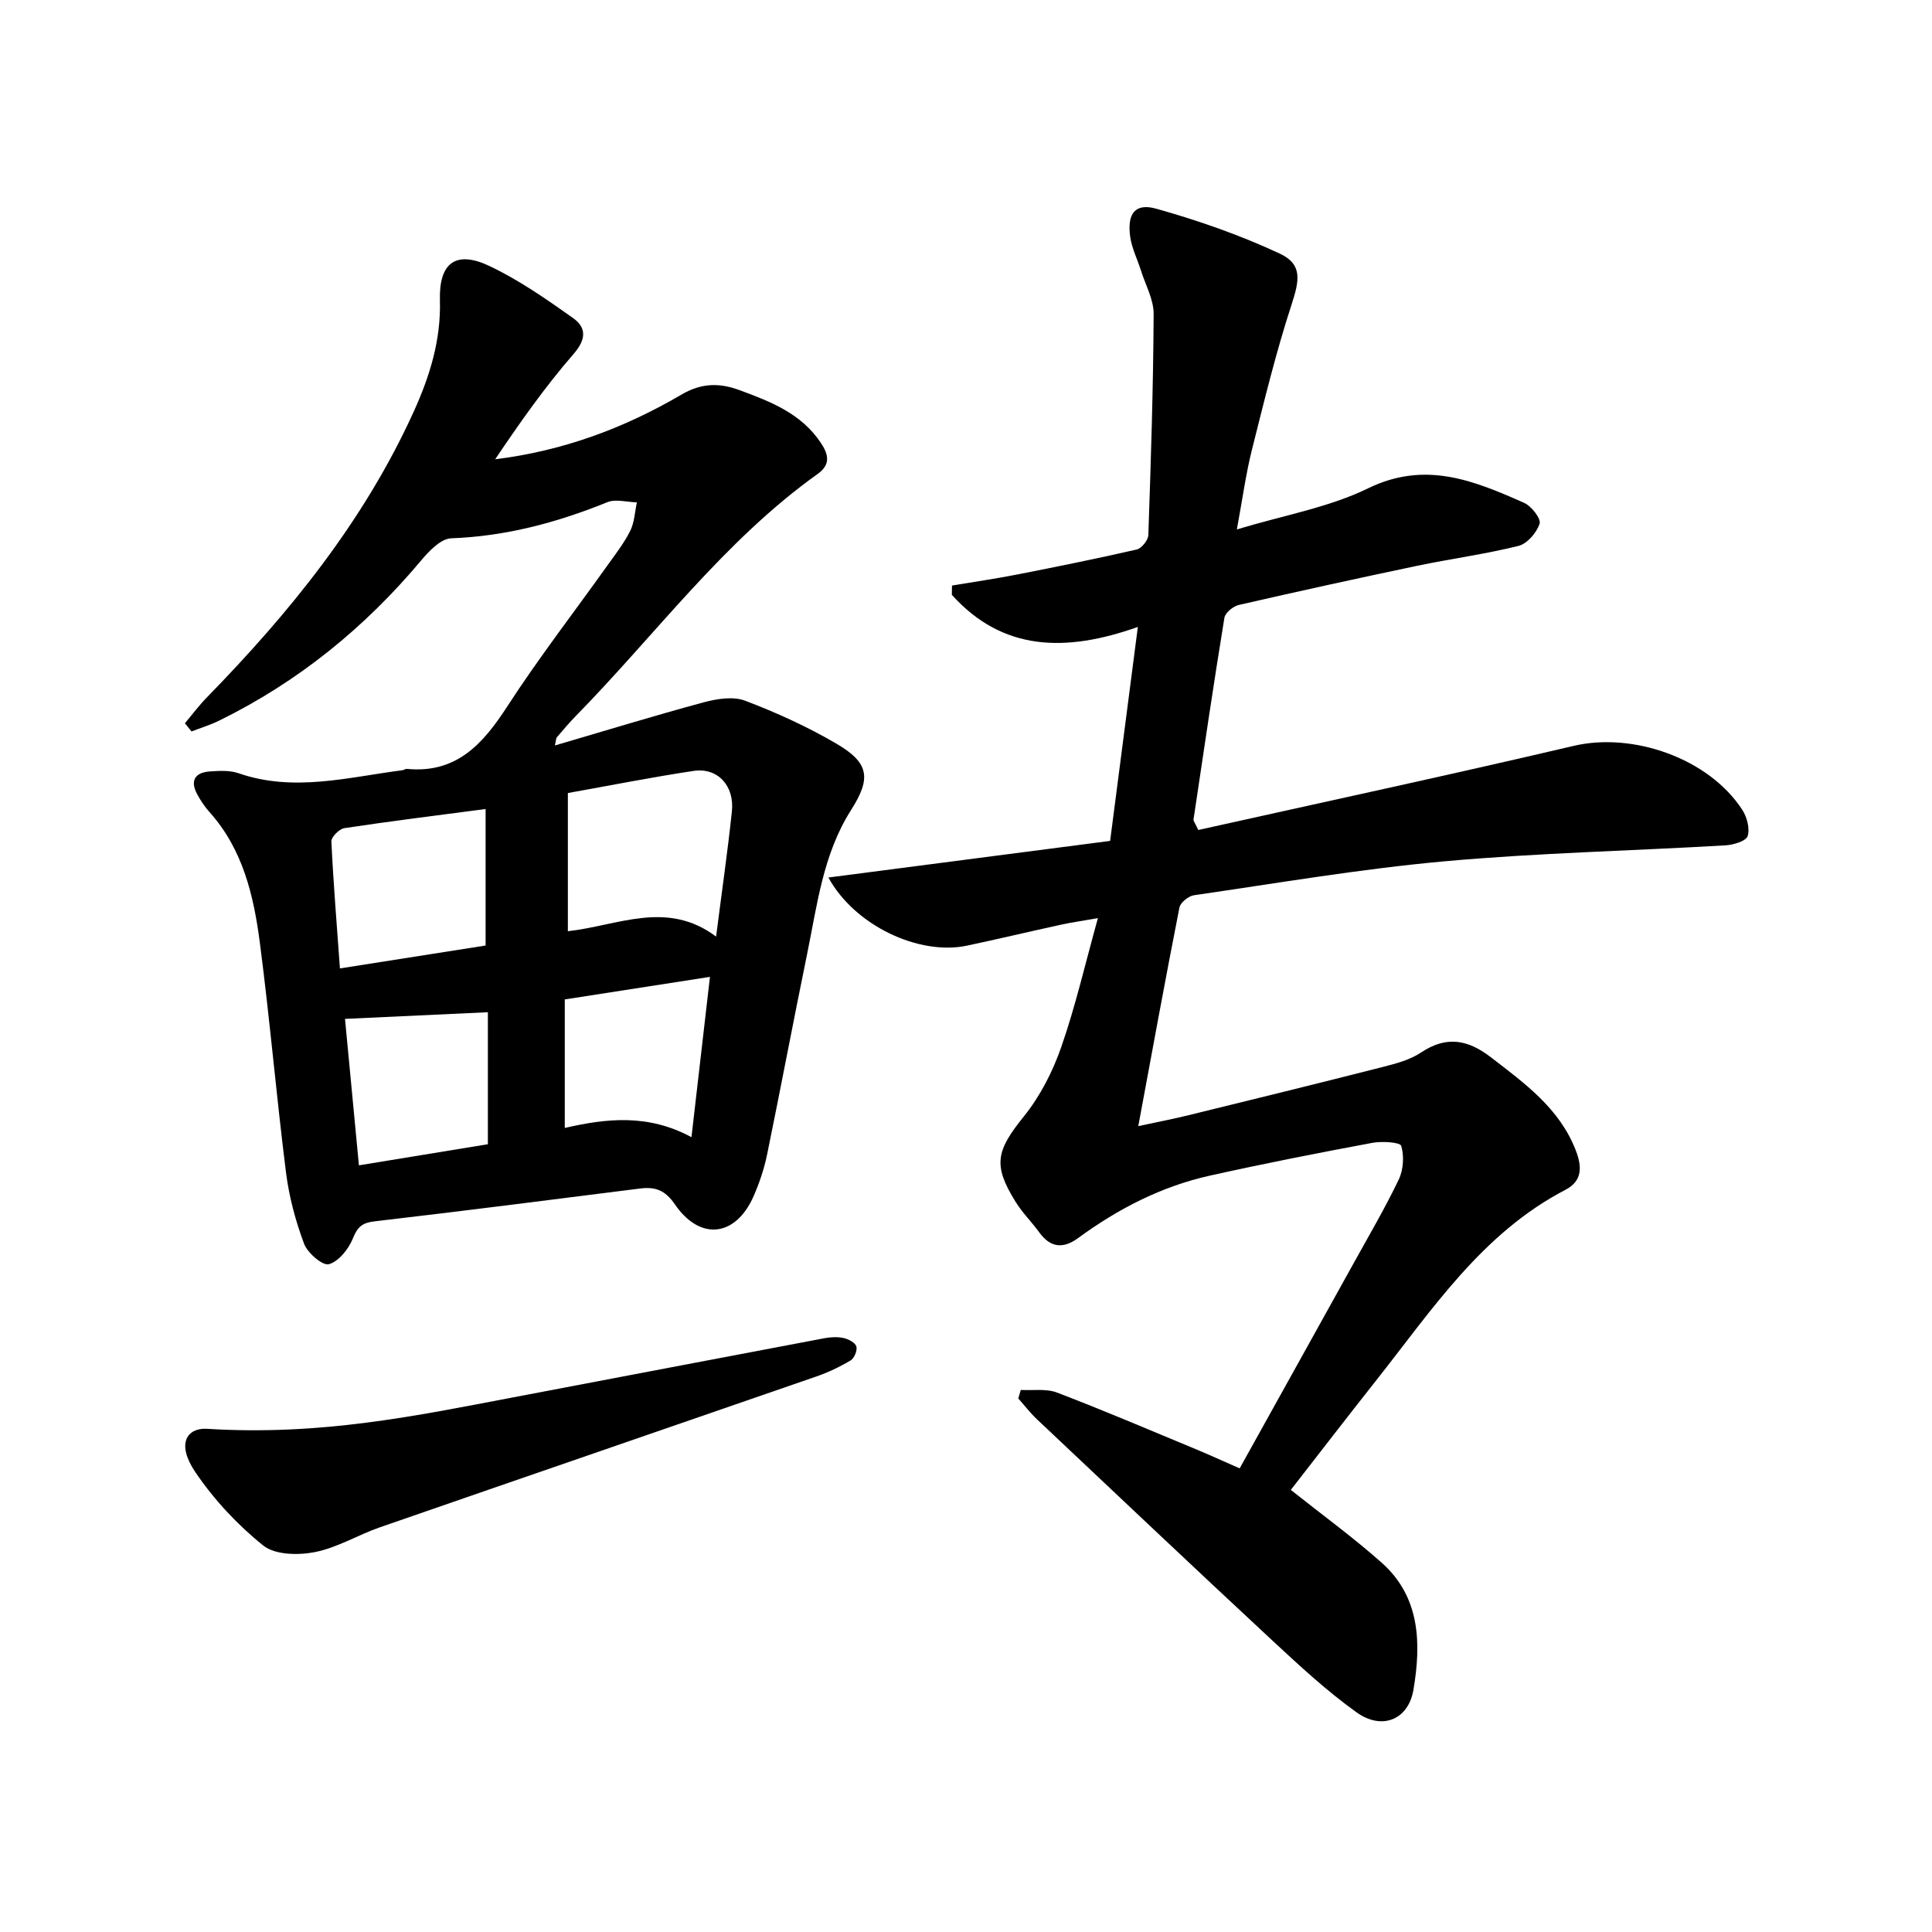
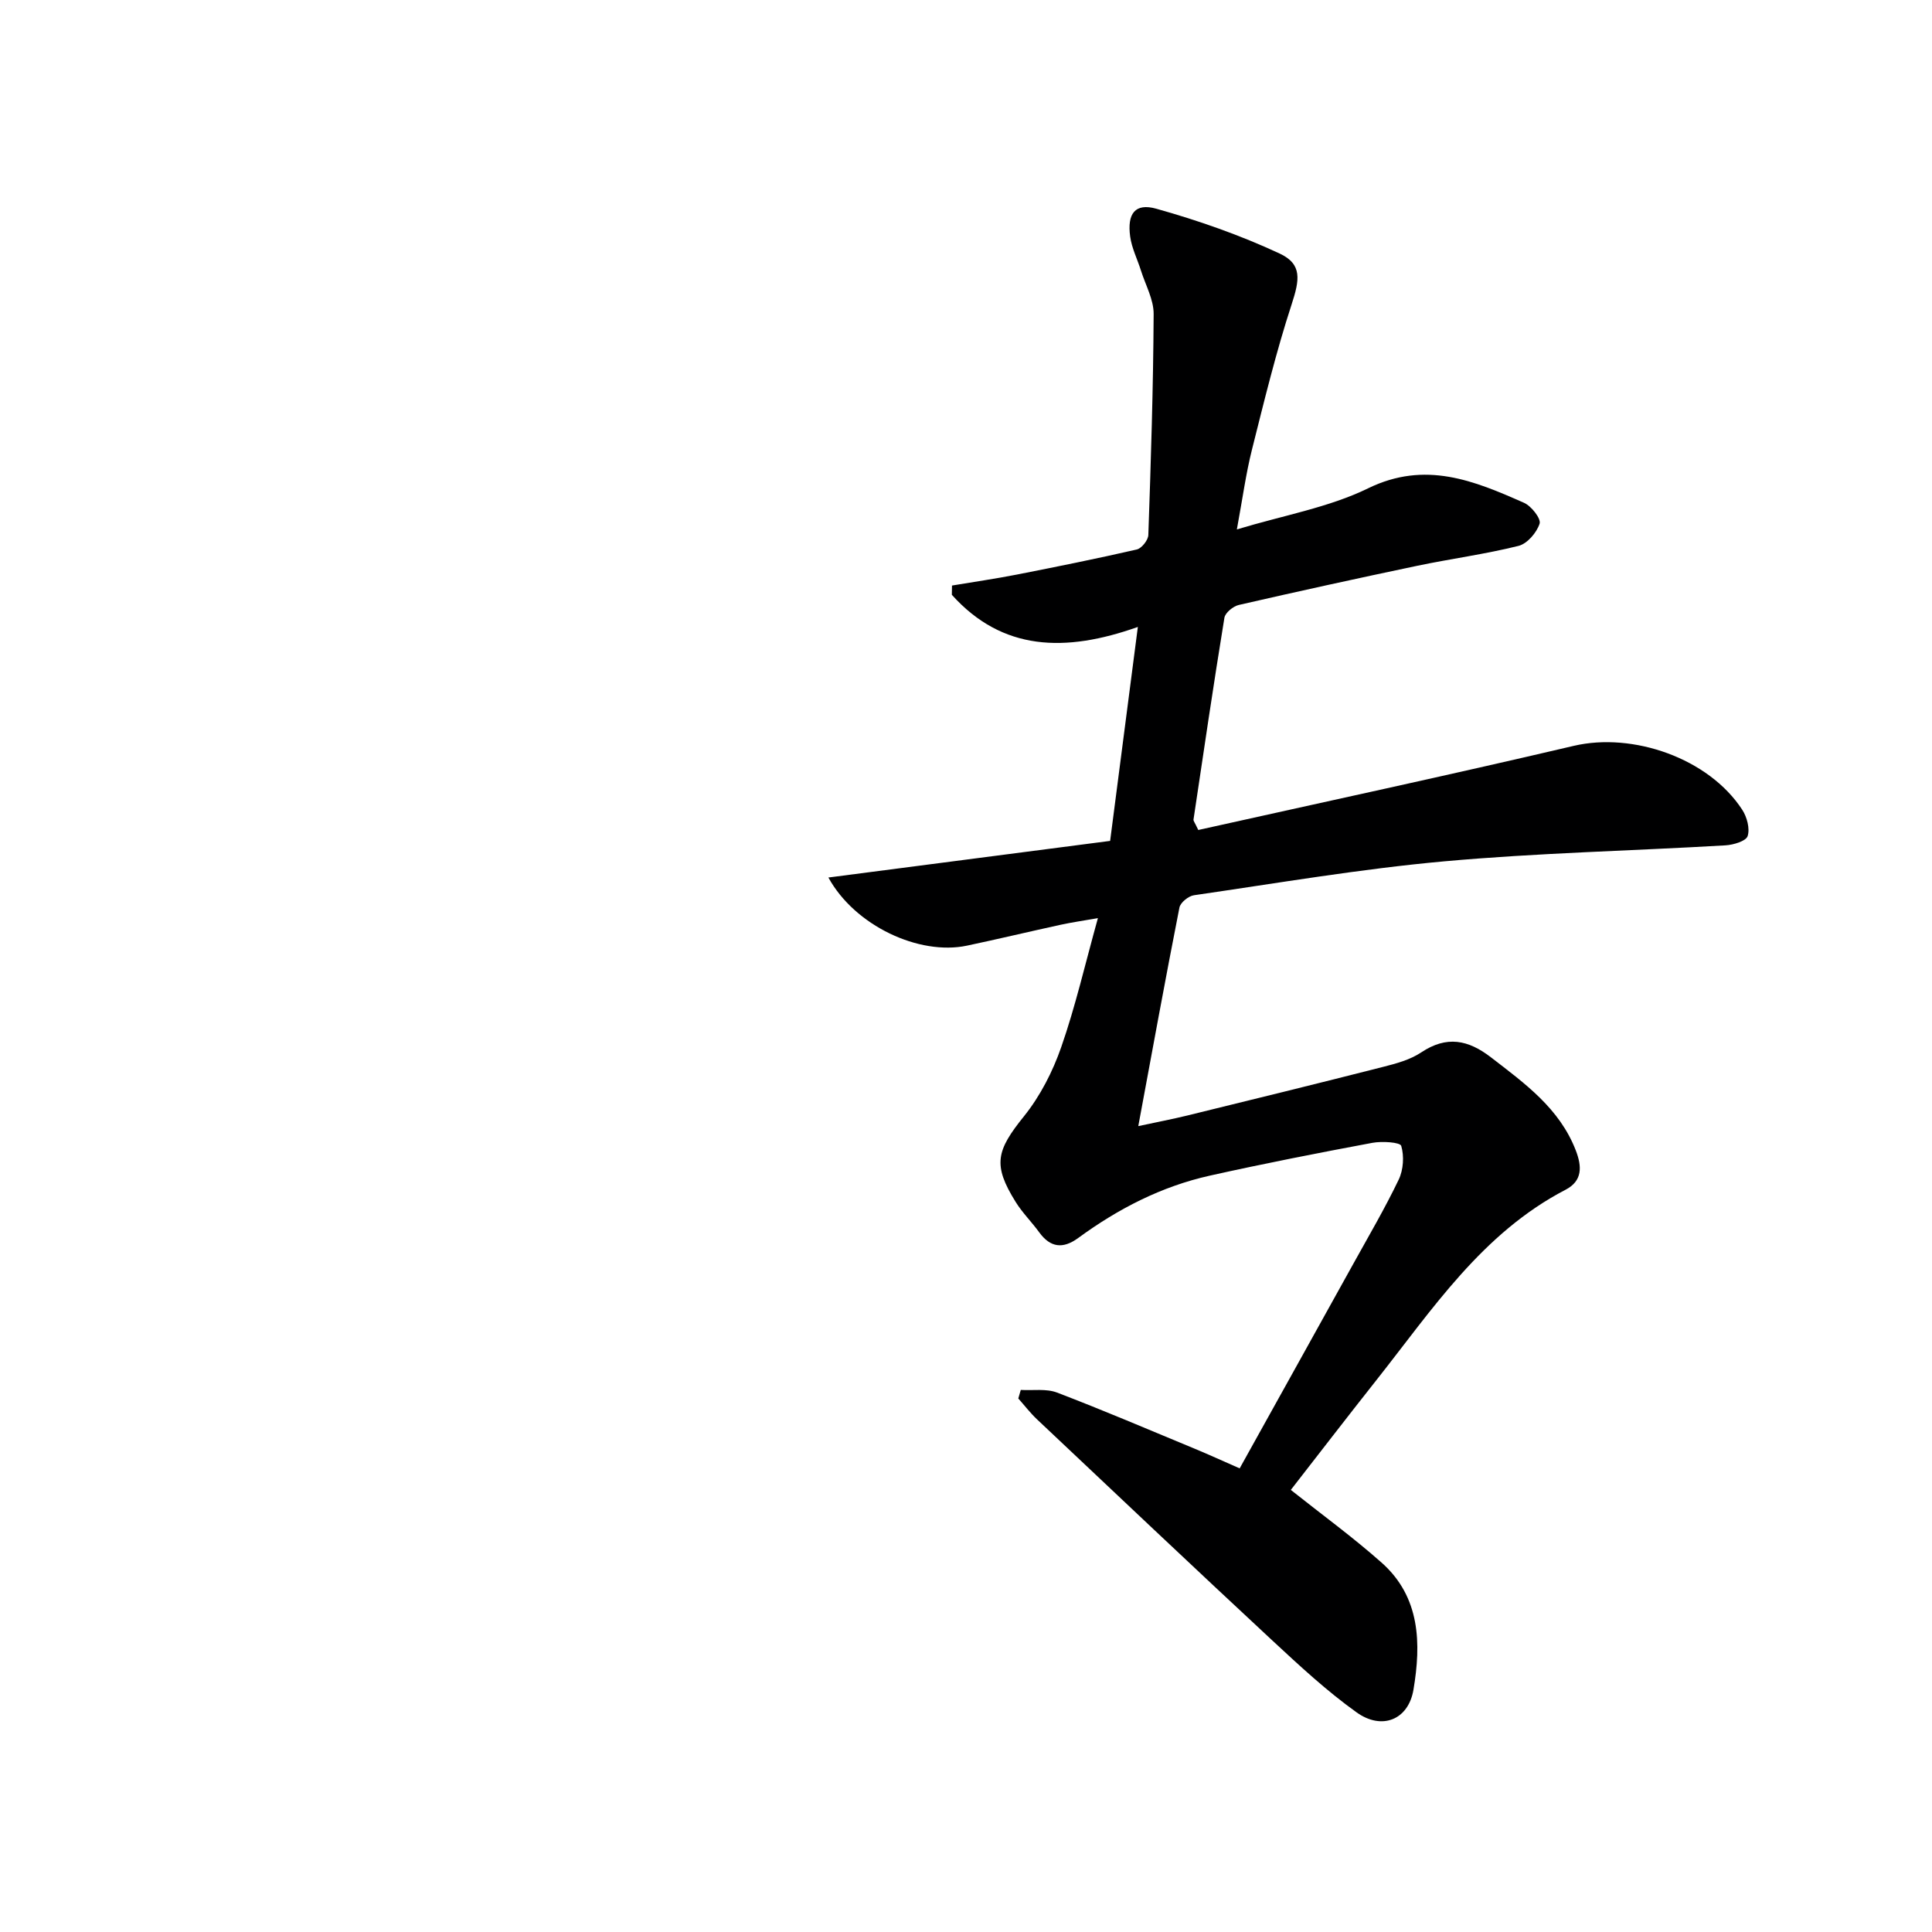
<svg xmlns="http://www.w3.org/2000/svg" enable-background="new 0 0 400 400" viewBox="0 0 400 400">
  <g fill="#000001">
    <path d="m256.66 304.01c7.97-14.35 15.73-28.28 23.46-42.23 3.22-5.82 6.6-11.57 9.47-17.56.97-2.02 1.15-4.87.52-6.98-.23-.76-3.98-1-5.97-.63-11.24 2.1-22.48 4.3-33.64 6.79-10.03 2.23-19.02 6.87-27.28 12.92-3.13 2.29-5.74 2.01-8.06-1.18-1.56-2.15-3.49-4.05-4.88-6.29-4.79-7.69-4.01-10.62 1.74-17.76 3.34-4.16 5.93-9.22 7.69-14.28 2.94-8.42 4.94-17.17 7.6-26.72-3.08.54-5.41.87-7.7 1.37-6.48 1.41-12.94 2.96-19.43 4.33-9.9 2.08-23.2-4.12-28.67-14.11 19.65-2.55 38.87-5.05 58.33-7.58 1.92-14.83 3.77-29.09 5.74-44.3-15.04 5.34-28.05 4.98-38.51-6.65.01-.64.02-1.28.03-1.92 4.47-.75 8.97-1.4 13.42-2.27 8.29-1.63 16.58-3.3 24.82-5.19 1.02-.23 2.38-1.94 2.41-3.01.53-15.24 1.02-30.49 1.1-45.74.02-2.99-1.68-6-2.62-8.98-.74-2.36-1.91-4.65-2.24-7.06-.65-4.74 1.01-7 5.4-5.77 8.7 2.44 17.34 5.46 25.52 9.27 4.75 2.21 4.17 5.44 2.51 10.53-3.23 9.89-5.69 20.04-8.23 30.14-1.24 4.94-1.92 10.02-3.11 16.46 9.75-2.95 19.04-4.54 27.17-8.51 11.85-5.78 21.94-1.58 32.3 3.01 1.51.67 3.54 3.28 3.21 4.3-.6 1.87-2.56 4.16-4.37 4.61-6.9 1.72-13.99 2.66-20.97 4.12-12.34 2.59-24.65 5.29-36.94 8.11-1.17.27-2.81 1.61-2.98 2.65-2.27 13.91-4.32 27.85-6.4 41.79-.04.26.25.57.99 2.15 25.72-5.73 51.79-11.33 77.74-17.42 12.25-2.87 27.93 2.56 34.88 13.23.98 1.5 1.62 3.89 1.12 5.45-.34 1.05-2.94 1.82-4.58 1.92-19.41 1.14-38.89 1.56-58.24 3.31-17.34 1.57-34.56 4.52-51.81 7.02-1.14.16-2.8 1.51-3.01 2.54-2.91 14.78-5.61 29.59-8.52 45.26 3.85-.83 7.01-1.43 10.13-2.19 13.54-3.32 27.08-6.64 40.58-10.08 2.72-.69 5.6-1.47 7.88-3 5.26-3.5 9.7-2.62 14.44 1.04 7.01 5.41 14.18 10.55 17.55 19.26 1.29 3.34 1.41 6.31-2.13 8.15-17.22 8.95-27.55 24.74-39.08 39.32-6.07 7.67-12.03 15.42-17.79 22.82 6.44 5.12 12.86 9.79 18.78 15.04 8.06 7.14 8.22 16.79 6.61 26.34-1.06 6.23-6.53 8.43-11.77 4.68-6.19-4.43-11.83-9.67-17.42-14.86-16.34-15.19-32.54-30.52-48.77-45.83-1.39-1.32-2.57-2.86-3.85-4.3.17-.59.34-1.18.51-1.77 2.52.15 5.27-.31 7.52.55 9.6 3.67 19.06 7.71 28.56 11.65 2.89 1.2 5.75 2.51 9.24 4.04z" />
-     <path d="m38.28 149.74c1.51-1.79 2.92-3.68 4.55-5.35 17.19-17.6 32.54-36.53 42.81-59.13 3.33-7.33 5.67-14.82 5.44-23.07-.22-7.81 3.31-10.41 10.27-7.11 6.09 2.89 11.74 6.83 17.27 10.75 2.78 1.97 2.82 4.37.12 7.47-5.92 6.82-11.14 14.24-16.22 21.79 14.06-1.74 26.72-6.45 38.51-13.36 4.09-2.4 7.76-2.55 12.1-.95 6.48 2.39 12.77 4.83 16.83 10.93 1.62 2.43 2.02 4.5-.68 6.42-19.46 13.9-33.5 33.22-50.02 50.06-1.39 1.42-2.68 2.95-3.97 4.46-.18.21-.15.59-.4 1.69 10.53-3.08 20.64-6.19 30.84-8.94 2.71-.73 6.07-1.26 8.53-.33 6.49 2.46 12.89 5.38 18.88 8.88 6.81 3.98 7.28 7.13 3.07 13.75-5.81 9.12-7.01 19.62-9.11 29.84-2.84 13.83-5.45 27.71-8.29 41.54-.6 2.91-1.57 5.79-2.76 8.52-3.7 8.48-11.08 9.4-16.33 1.74-2.06-3-4.12-3.67-7.29-3.26-18.29 2.32-36.59 4.65-54.91 6.79-2.53.3-3.51 1.15-4.46 3.53-.88 2.19-2.93 4.77-4.97 5.34-1.29.36-4.43-2.33-5.14-4.25-1.77-4.73-3.11-9.75-3.74-14.76-1.99-15.82-3.35-31.73-5.41-47.54-1.27-9.75-3.51-19.34-10.41-27.04-.99-1.1-1.84-2.37-2.55-3.68-1.53-2.83-.5-4.53 2.6-4.75 1.97-.14 4.13-.26 5.95.37 11.41 3.96 22.64.83 33.91-.62.32-.04.65-.31.95-.28 10.25.99 15.73-5.15 20.78-12.94 6.51-10.04 13.85-19.53 20.8-29.28 1.64-2.3 3.41-4.57 4.66-7.08.87-1.76.94-3.91 1.37-5.88-2.05-.05-4.36-.74-6.11-.04-10.4 4.22-21.02 7.06-32.33 7.48-2.11.08-4.51 2.54-6.12 4.46-11.7 13.99-25.54 25.24-41.93 33.29-1.83.9-3.81 1.5-5.72 2.24-.45-.57-.91-1.13-1.37-1.7zm109.98 44.17c1.21-9.47 2.4-17.68 3.27-25.92.56-5.34-2.98-9.13-7.94-8.38-8.64 1.3-17.22 3.01-26.02 4.58v28.61c10.4-1.16 20.48-6.53 30.69 1.11zm-47.72-26.41c-10.29 1.35-19.79 2.53-29.25 3.96-1.05.16-2.72 1.84-2.68 2.75.4 8.55 1.11 17.09 1.77 26.29 10.37-1.63 20.27-3.18 30.16-4.74 0-9.37 0-18.27 0-28.26zm-26.23 73.77c9.42-1.54 18.32-3 26.7-4.37 0-9.69 0-18.71 0-27.33-10.29.48-19.81.92-29.58 1.38.91 9.54 1.84 19.41 2.88 30.32zm68.85-5.83c1.35-11.71 2.59-22.4 3.83-33.19-10.66 1.66-20.11 3.12-30.06 4.67v26.61c8.71-2 17.23-2.94 26.23 1.91z" />
-     <path d="m42.68 295.81c23.82 1.5 43.64-2.72 63.51-6.49 21.51-4.08 43.01-8.2 64.52-12.26 1.29-.24 2.71-.31 3.97-.03 1 .22 2.38.95 2.62 1.74.24.81-.43 2.44-1.19 2.89-2.25 1.34-4.67 2.49-7.16 3.35-30.1 10.43-60.23 20.77-90.32 31.21-4.54 1.58-8.82 4.22-13.46 5.13-3.42.67-8.23.59-10.66-1.36-5.33-4.27-10.2-9.5-14.05-15.17-4.05-5.98-1.68-9.15 2.22-9.01z" />
  </g>
</svg>